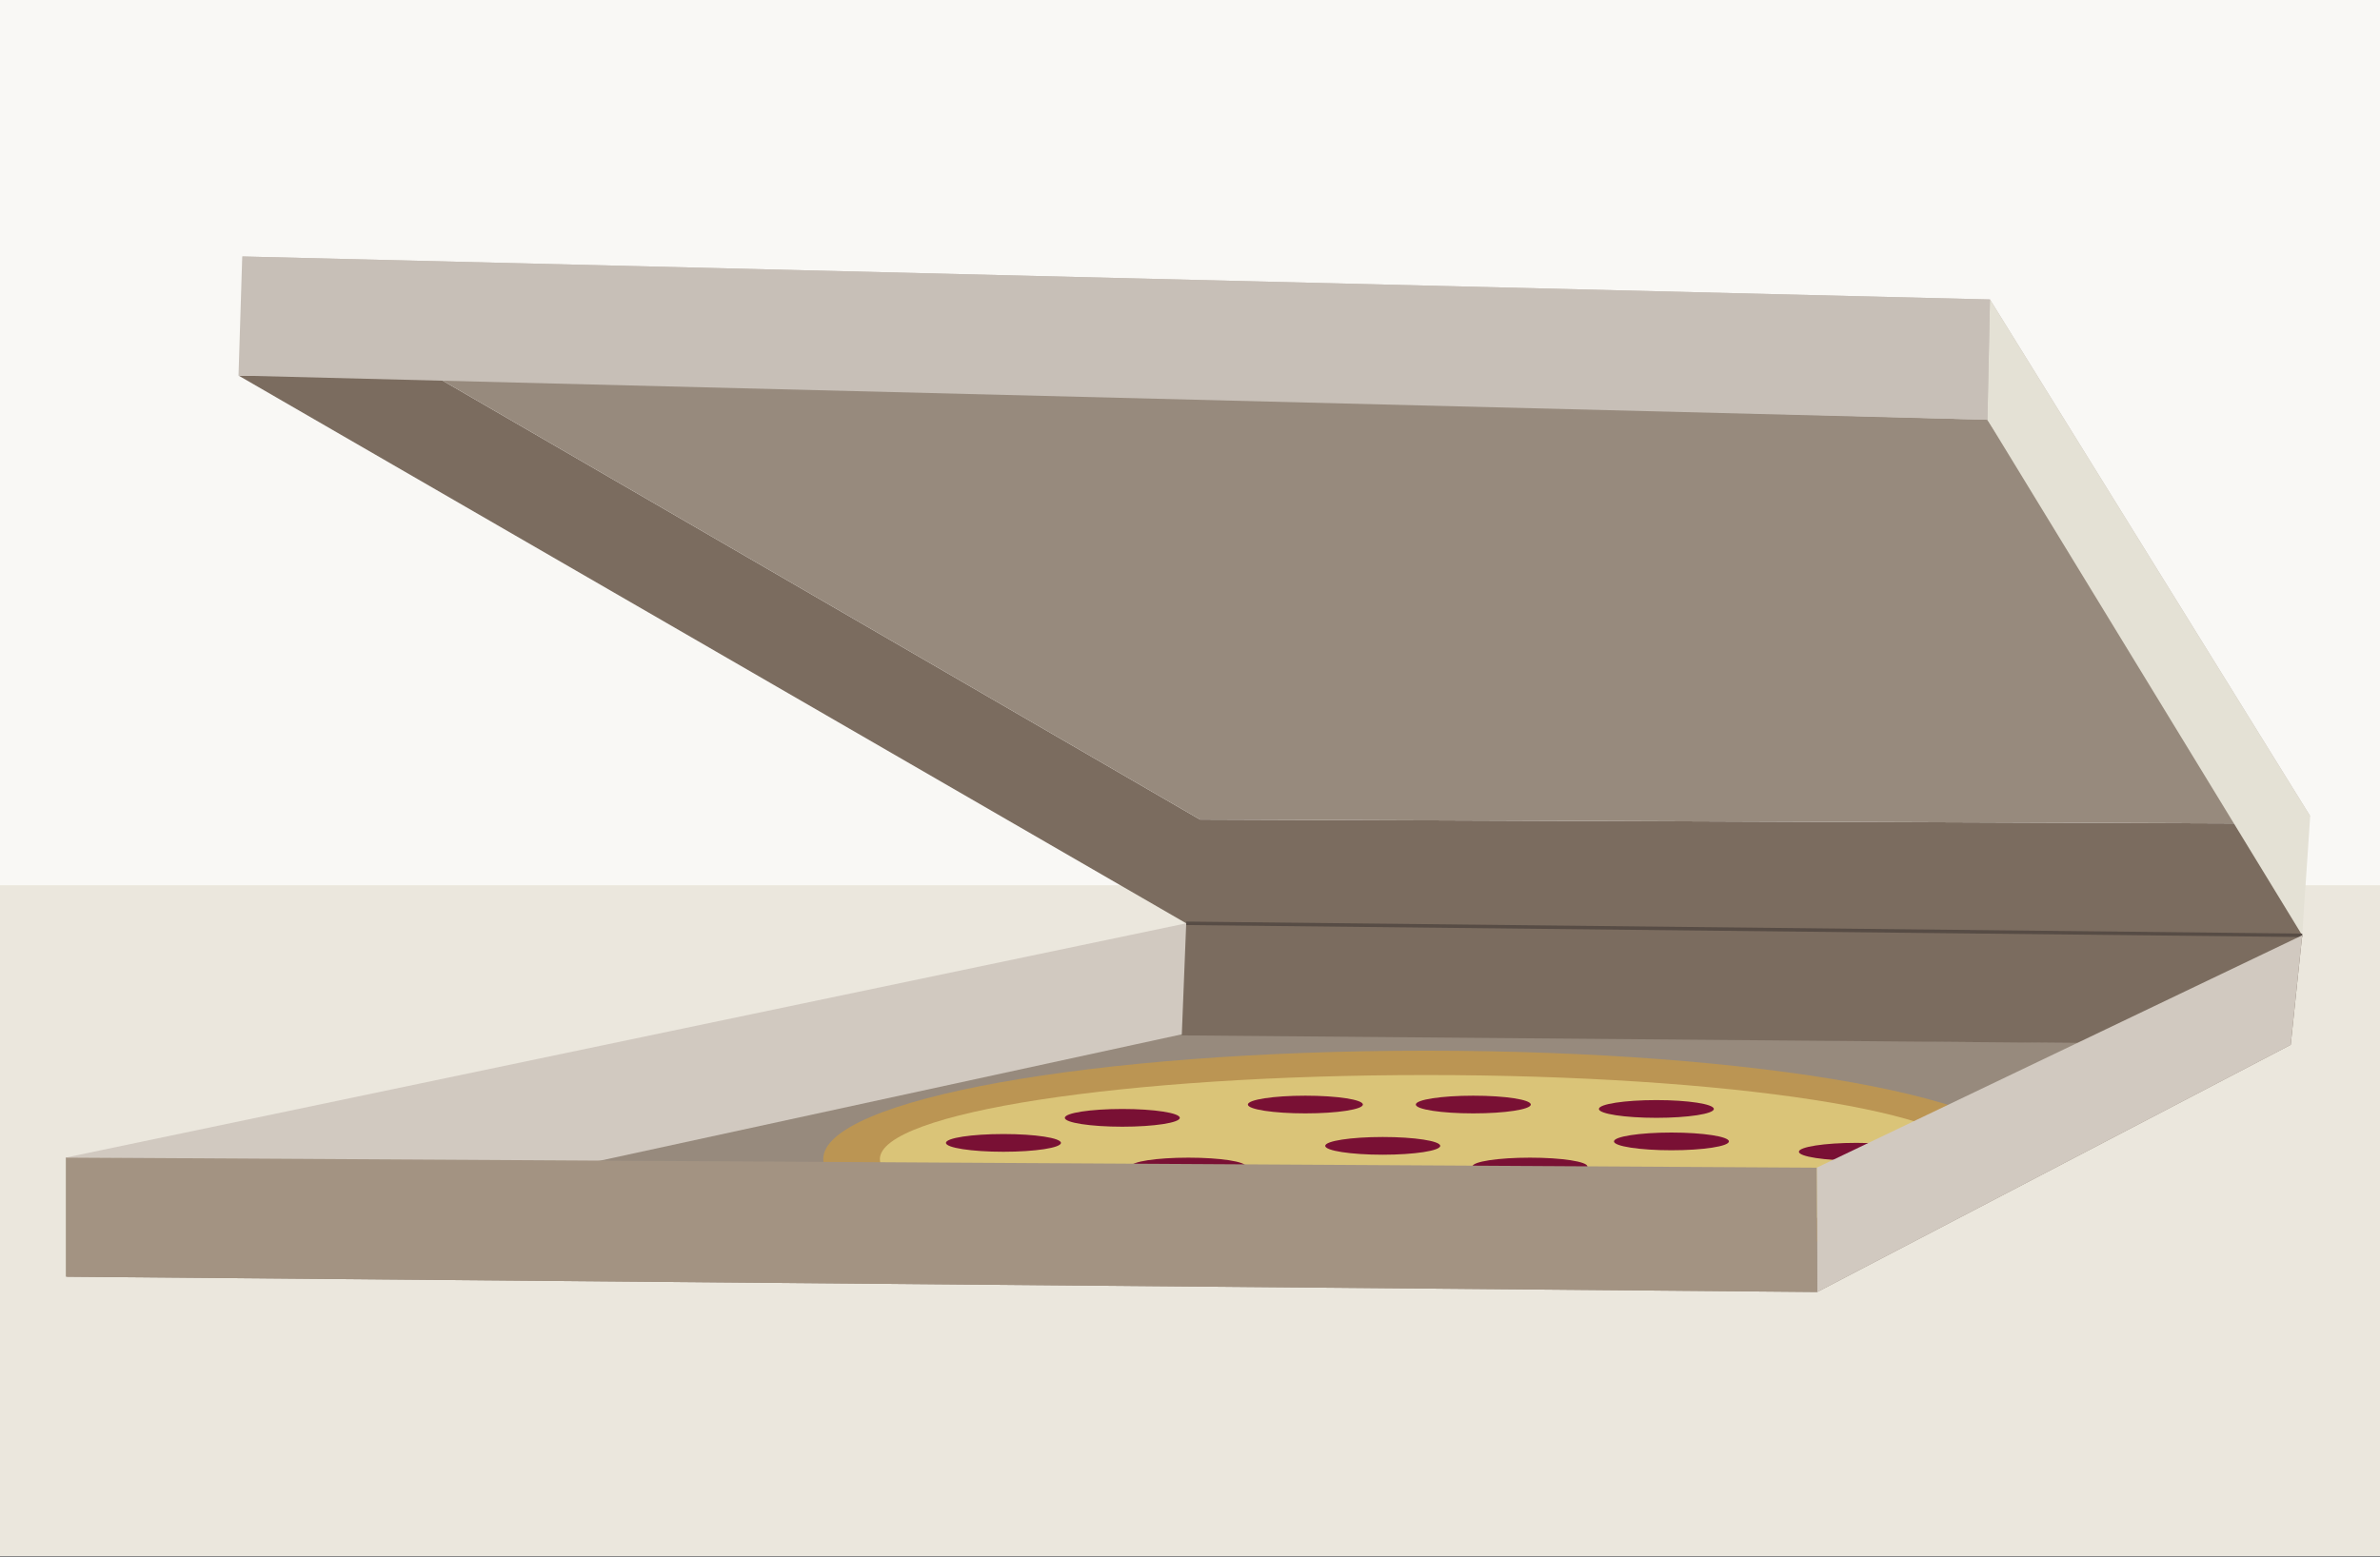
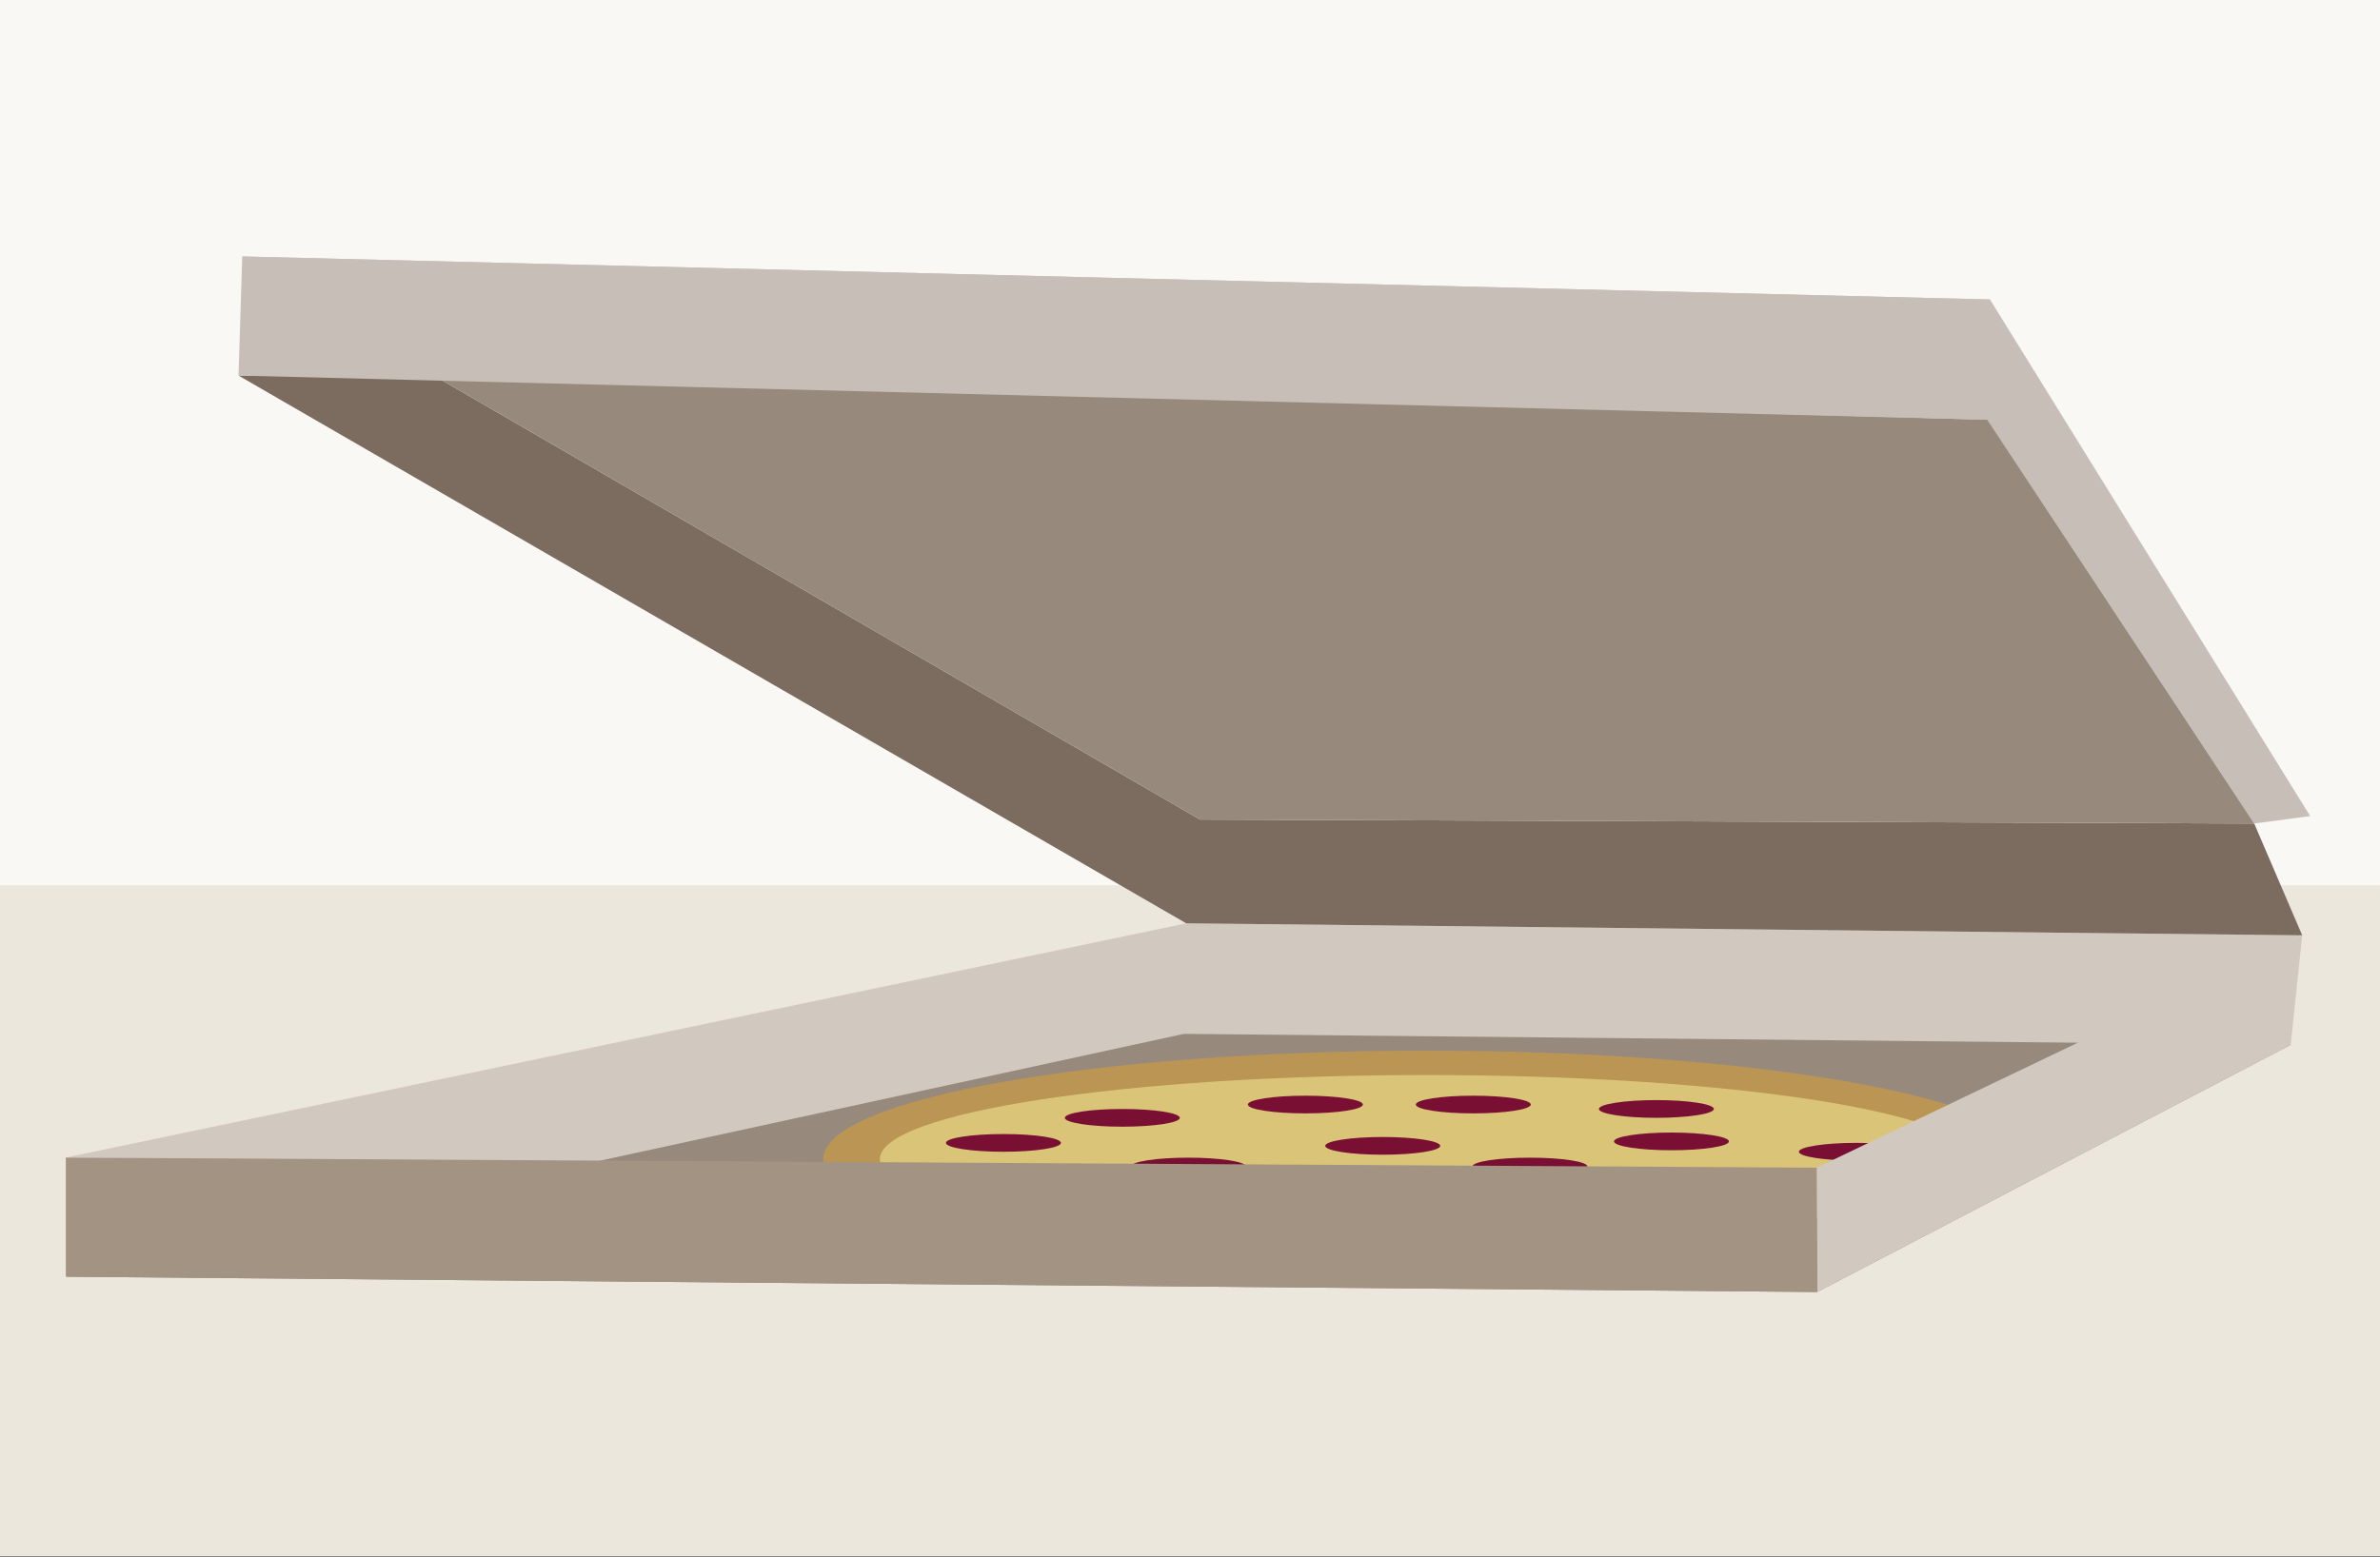
<svg xmlns="http://www.w3.org/2000/svg" version="1.1" id="Layer_1" x="0px" y="0px" width="298px" height="195px" viewBox="0 0 298 195" enable-background="new 0 0 298 195" xml:space="preserve">
  <rect x="0" y="0" width="298" height="195" fill="#808080" stroke="none" />
  <rect y="-0.125" fill="#F9F8F5" width="298" height="195" />
  <rect y="110.875" fill="#EBE7DD" width="298" height="84" />
  <polygon fill="#D1C9C0" points="288.259,117.146 148.526,115.643 8.242,144.982 227.688,147.312 " />
  <polygon fill="#978A7D" points="286.821,130.863 148.241,129.488 8.242,159.906 227.538,161.822 " />
-   <polyline fill="#7B6C5F" points="148.526,115.643 288.259,117.146 286.821,130.863 147.97,129.679 " />
  <polygon fill="#7B6C5F" points="150.251,102.646 54.404,47.088 29.865,47.038 148.526,115.643 288.259,117.146 282.249,103.142 " />
  <polygon fill="#C7BFB7" points="282.249,103.142 289.259,102.213 249.163,37.508 30.33,32.121 54.404,47.088 248.845,52.574 " />
  <polygon fill="#978A7D" points="282.249,103.142 248.845,52.574 54.404,47.088 150.251,102.646 " />
-   <polygon fill="#E4E1D5" points="249.163,37.508 289.259,102.213 288.259,117.146 248.845,52.574 " />
  <polyline fill="#C7BFB7" points="29.865,47.038 248.845,52.574 249.163,37.508 30.33,32.121 " />
-   <line fill="none" stroke="#574C45" stroke-width="0.434" stroke-miterlimit="10" x1="148.526" y1="115.643" x2="288.259" y2="117.146" />
  <path fill="#BB9553" d="M254.026,145.176c0,7.502-33.771,13.577-75.464,13.577c-41.689,0-75.486-6.075-75.486-13.577  s33.795-13.58,75.486-13.58C220.256,131.596,254.026,137.678,254.026,145.176" />
  <path fill="#DAC478" d="M246.963,145.176c0,5.814-30.62,10.532-68.398,10.532c-37.774,0-68.396-4.718-68.396-10.532  c0-5.818,30.622-10.529,68.396-10.529C216.343,134.646,246.963,139.357,246.963,145.176" />
  <path fill="#791034" d="M170.645,138.342c0,0.613-3.229,1.107-7.201,1.107c-3.979,0-7.199-0.494-7.199-1.107  c0-0.616,3.221-1.109,7.199-1.109C167.416,137.232,170.645,137.725,170.645,138.342" />
  <path fill="#791034" d="M191.671,138.342c0,0.613-3.224,1.107-7.2,1.107c-3.975,0-7.197-0.494-7.197-1.107  c0-0.616,3.222-1.109,7.197-1.109C188.447,137.232,191.671,137.725,191.671,138.342" />
  <path fill="#791034" d="M147.723,140.008c0,0.612-3.22,1.109-7.197,1.109c-3.979,0-7.2-0.497-7.2-1.109  c0-0.617,3.223-1.111,7.2-1.111C144.5,138.896,147.723,139.391,147.723,140.008" />
  <path fill="#791034" d="M216.479,142.961c0,0.609-3.218,1.107-7.196,1.107c-3.976,0-7.198-0.498-7.198-1.107  c0-0.613,3.221-1.113,7.198-1.113C213.258,141.851,216.479,142.351,216.479,142.961" />
  <path fill="#791034" d="M180.331,143.517c0,0.612-3.228,1.109-7.201,1.109c-3.973,0-7.2-0.497-7.2-1.109  c0-0.614,3.228-1.11,7.2-1.11C177.104,142.406,180.331,142.902,180.331,143.517" />
  <path fill="#791034" d="M214.59,138.896c0,0.609-3.223,1.11-7.195,1.11c-3.976,0-7.199-0.501-7.199-1.11  c0-0.615,3.225-1.111,7.199-1.111C211.367,137.785,214.59,138.281,214.59,138.896" />
  <path fill="#791034" d="M132.839,143.145c0,0.615-3.223,1.11-7.2,1.11c-3.976,0-7.199-0.495-7.199-1.11  c0-0.617,3.224-1.109,7.199-1.109C129.616,142.035,132.839,142.527,132.839,143.145" />
  <path fill="#791034" d="M239.635,144.252c0,0.615-3.227,1.109-7.199,1.109c-3.979,0-7.197-0.494-7.197-1.109  c0-0.607,3.221-1.11,7.197-1.11C236.408,143.145,239.635,143.646,239.635,144.252" />
  <path fill="#791034" d="M155.995,146.101c0,0.613-3.224,1.112-7.199,1.112c-3.978,0-7.2-0.499-7.2-1.112  c0-0.612,3.222-1.106,7.2-1.106C152.771,144.994,155.995,145.488,155.995,146.101" />
  <path fill="#791034" d="M198.762,146.101c0,0.613-3.223,1.112-7.201,1.112c-3.978,0-7.199-0.499-7.199-1.112  c0-0.612,3.222-1.106,7.199-1.106C195.539,144.994,198.762,145.488,198.762,146.101" />
  <polygon fill="#D1C9C0" points="227.538,161.822 286.821,130.863 288.259,117.146 227.468,146.25 " />
  <polyline fill="#A39382" points="8.242,144.982 227.468,146.25 227.538,161.822 8.242,159.906 " />
</svg>